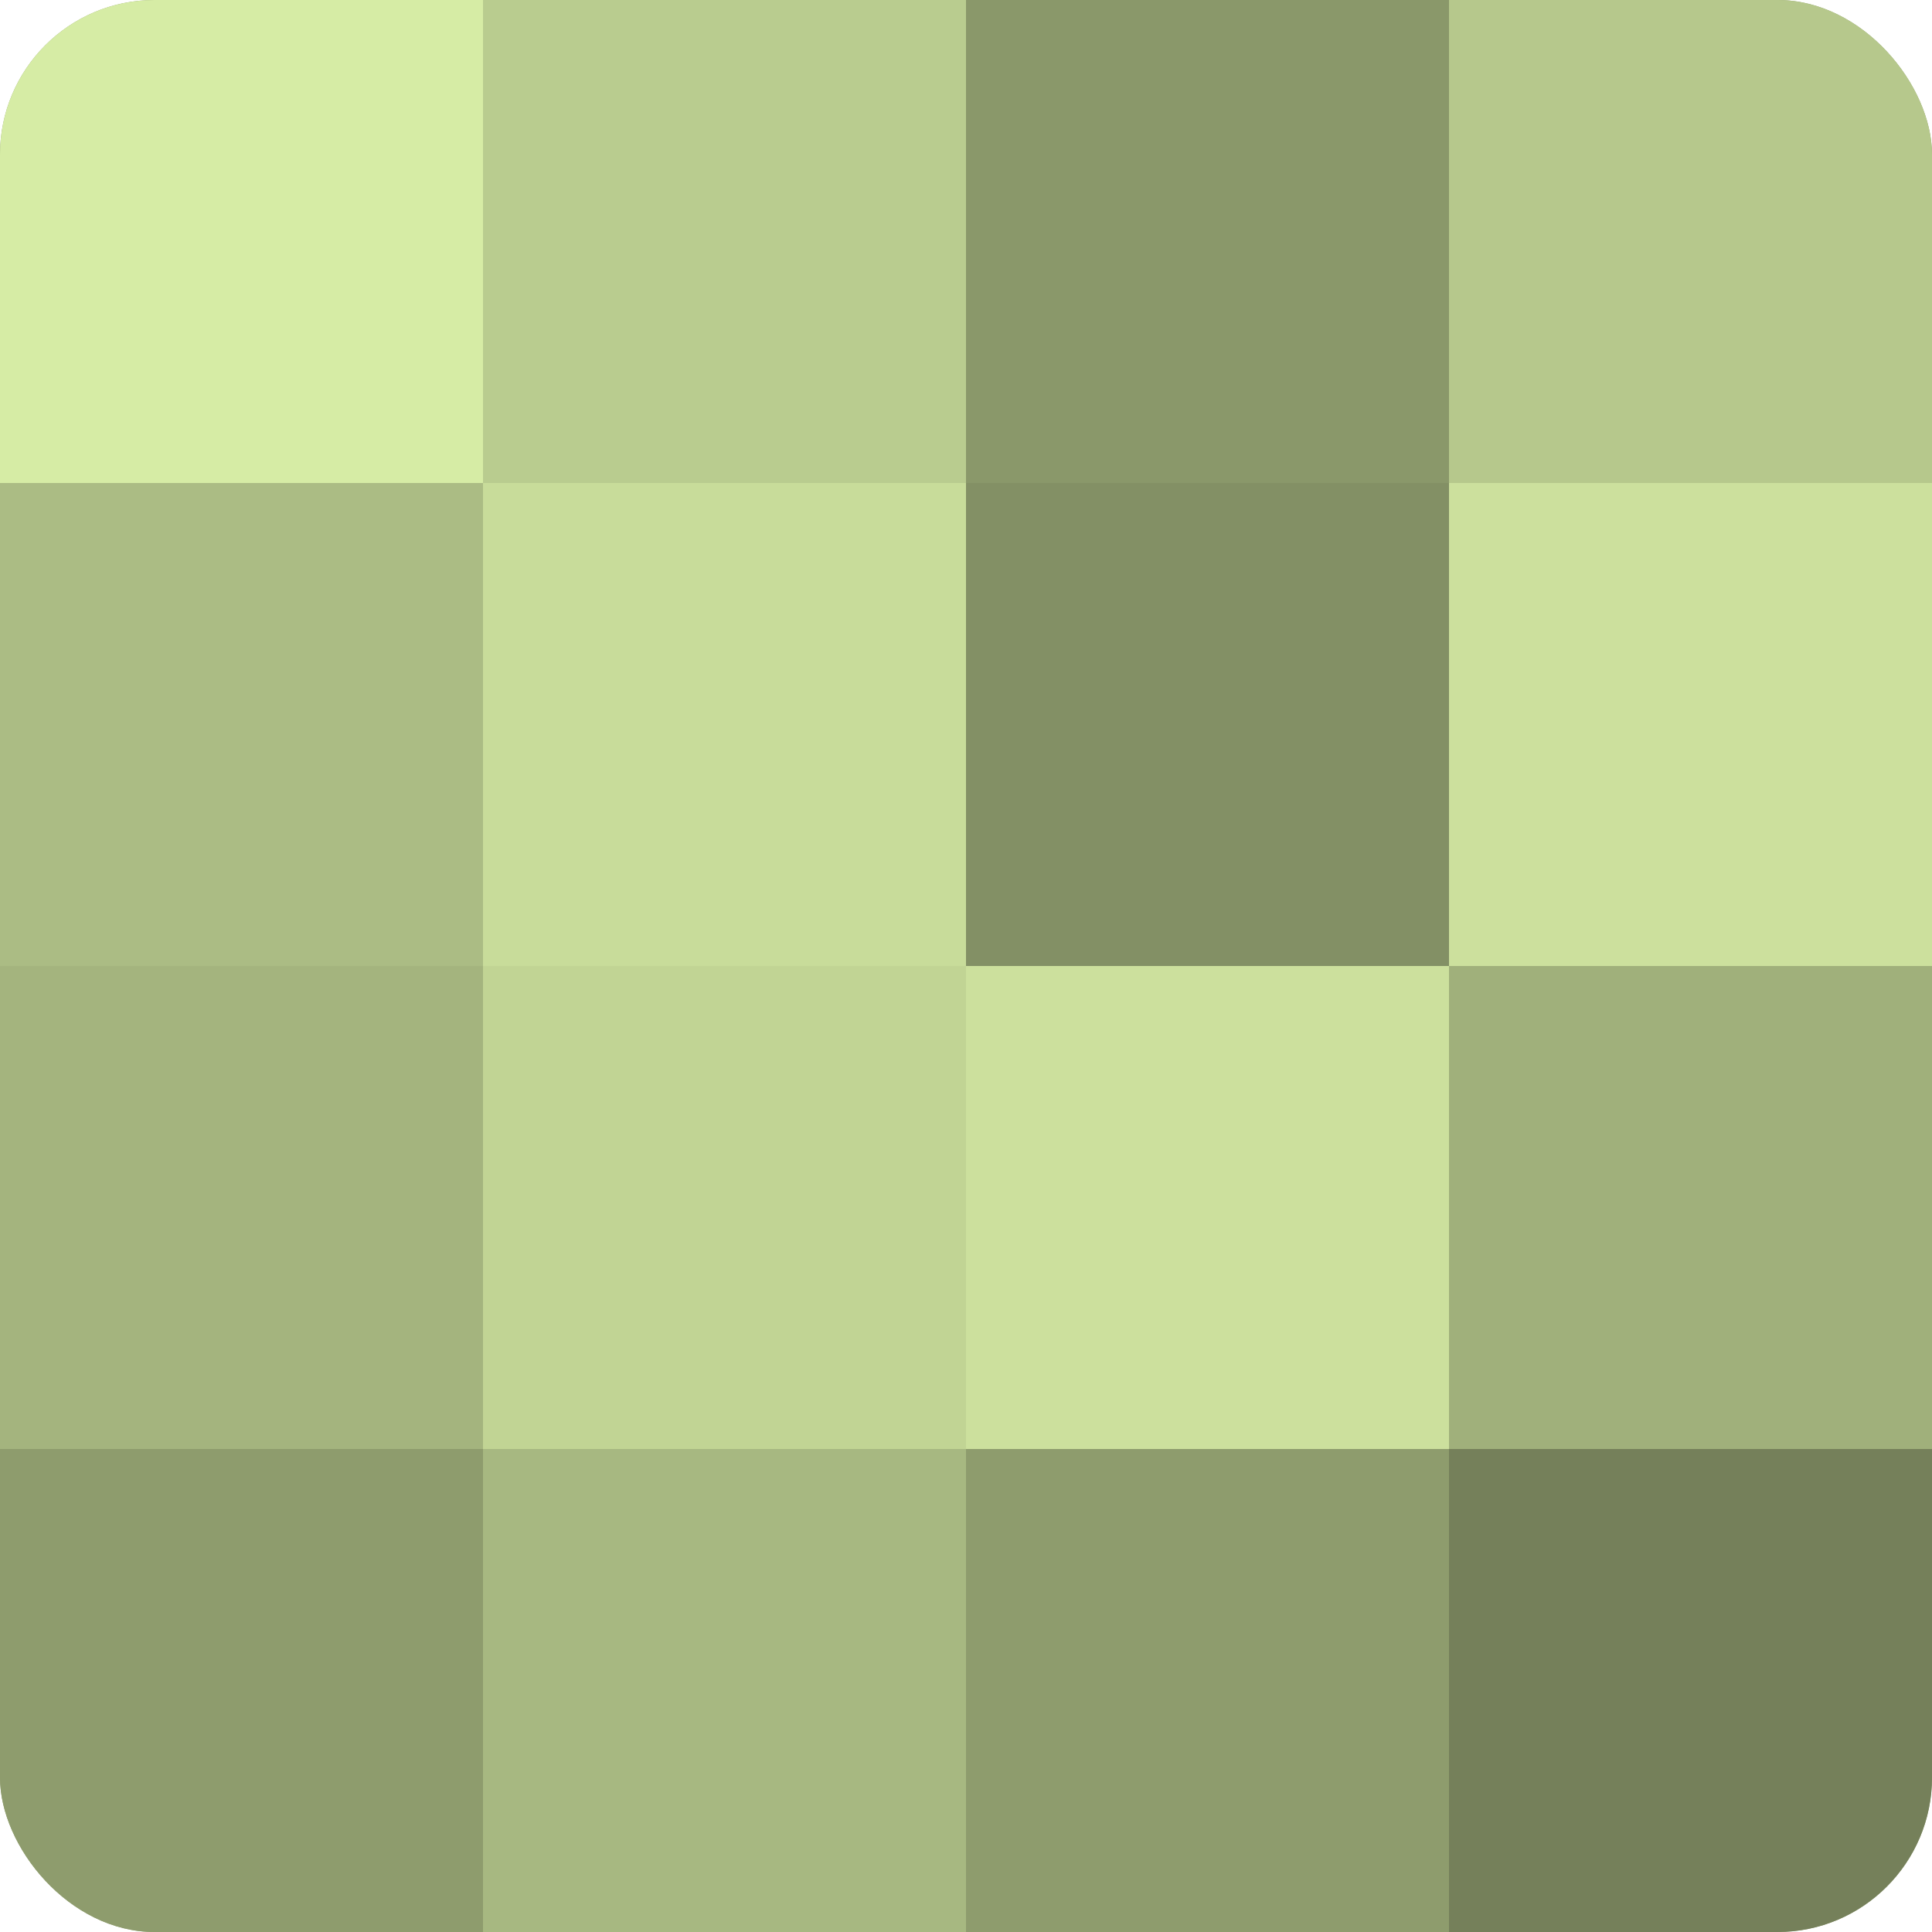
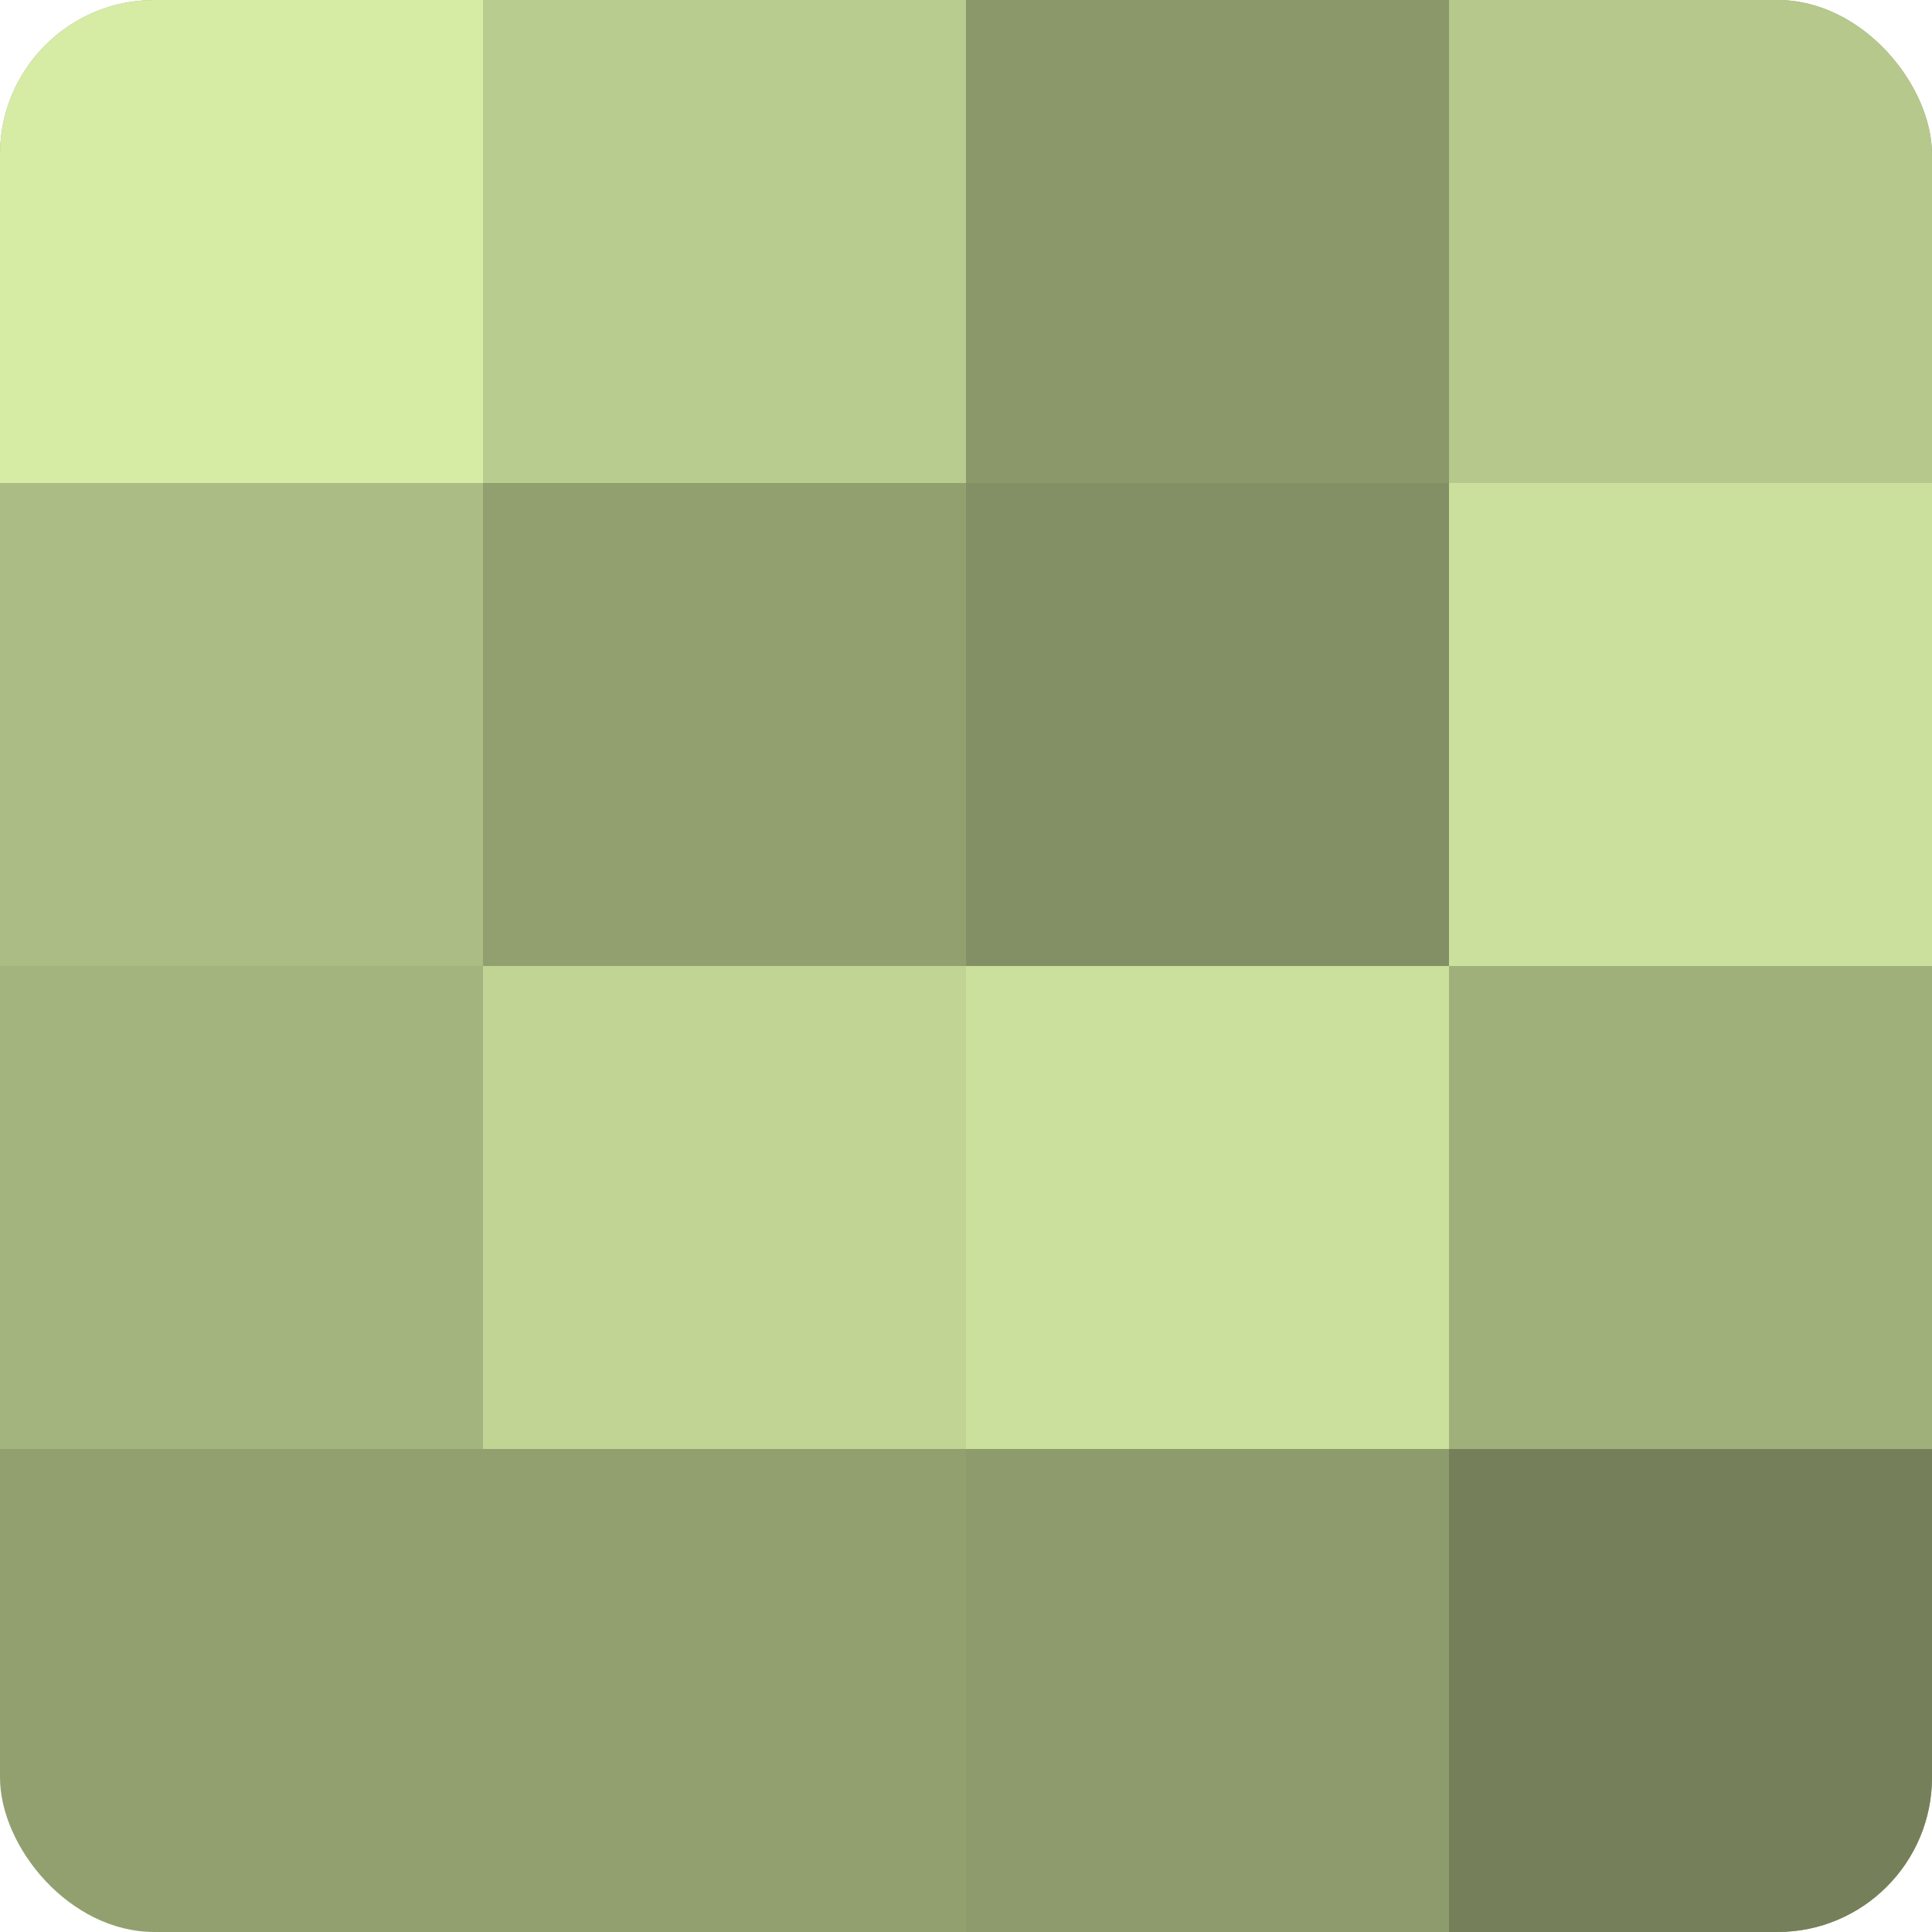
<svg xmlns="http://www.w3.org/2000/svg" width="60" height="60" viewBox="0 0 100 100" preserveAspectRatio="xMidYMid meet">
  <defs>
    <clipPath id="c" width="100" height="100">
      <rect width="100" height="100" rx="8" ry="8" />
    </clipPath>
  </defs>
  <g clip-path="url(#c)">
    <rect width="100" height="100" fill="#92a070" />
    <rect width="25" height="25" fill="#d6eca5" />
    <rect y="25" width="25" height="25" fill="#abbc84" />
    <rect y="50" width="25" height="25" fill="#a4b47e" />
-     <rect y="75" width="25" height="25" fill="#8e9c6d" />
    <rect x="25" width="25" height="25" fill="#b9cc8f" />
-     <rect x="25" y="25" width="25" height="25" fill="#c8dc9a" />
    <rect x="25" y="50" width="25" height="25" fill="#c1d494" />
-     <rect x="25" y="75" width="25" height="25" fill="#a7b881" />
    <rect x="50" width="25" height="25" fill="#8a986a" />
    <rect x="50" y="25" width="25" height="25" fill="#839065" />
    <rect x="50" y="50" width="25" height="25" fill="#cce09d" />
    <rect x="50" y="75" width="25" height="25" fill="#8e9c6d" />
    <rect x="75" width="25" height="25" fill="#b6c88c" />
    <rect x="75" y="25" width="25" height="25" fill="#cce09d" />
    <rect x="75" y="50" width="25" height="25" fill="#a0b07b" />
    <rect x="75" y="75" width="25" height="25" fill="#75805a" />
  </g>
</svg>